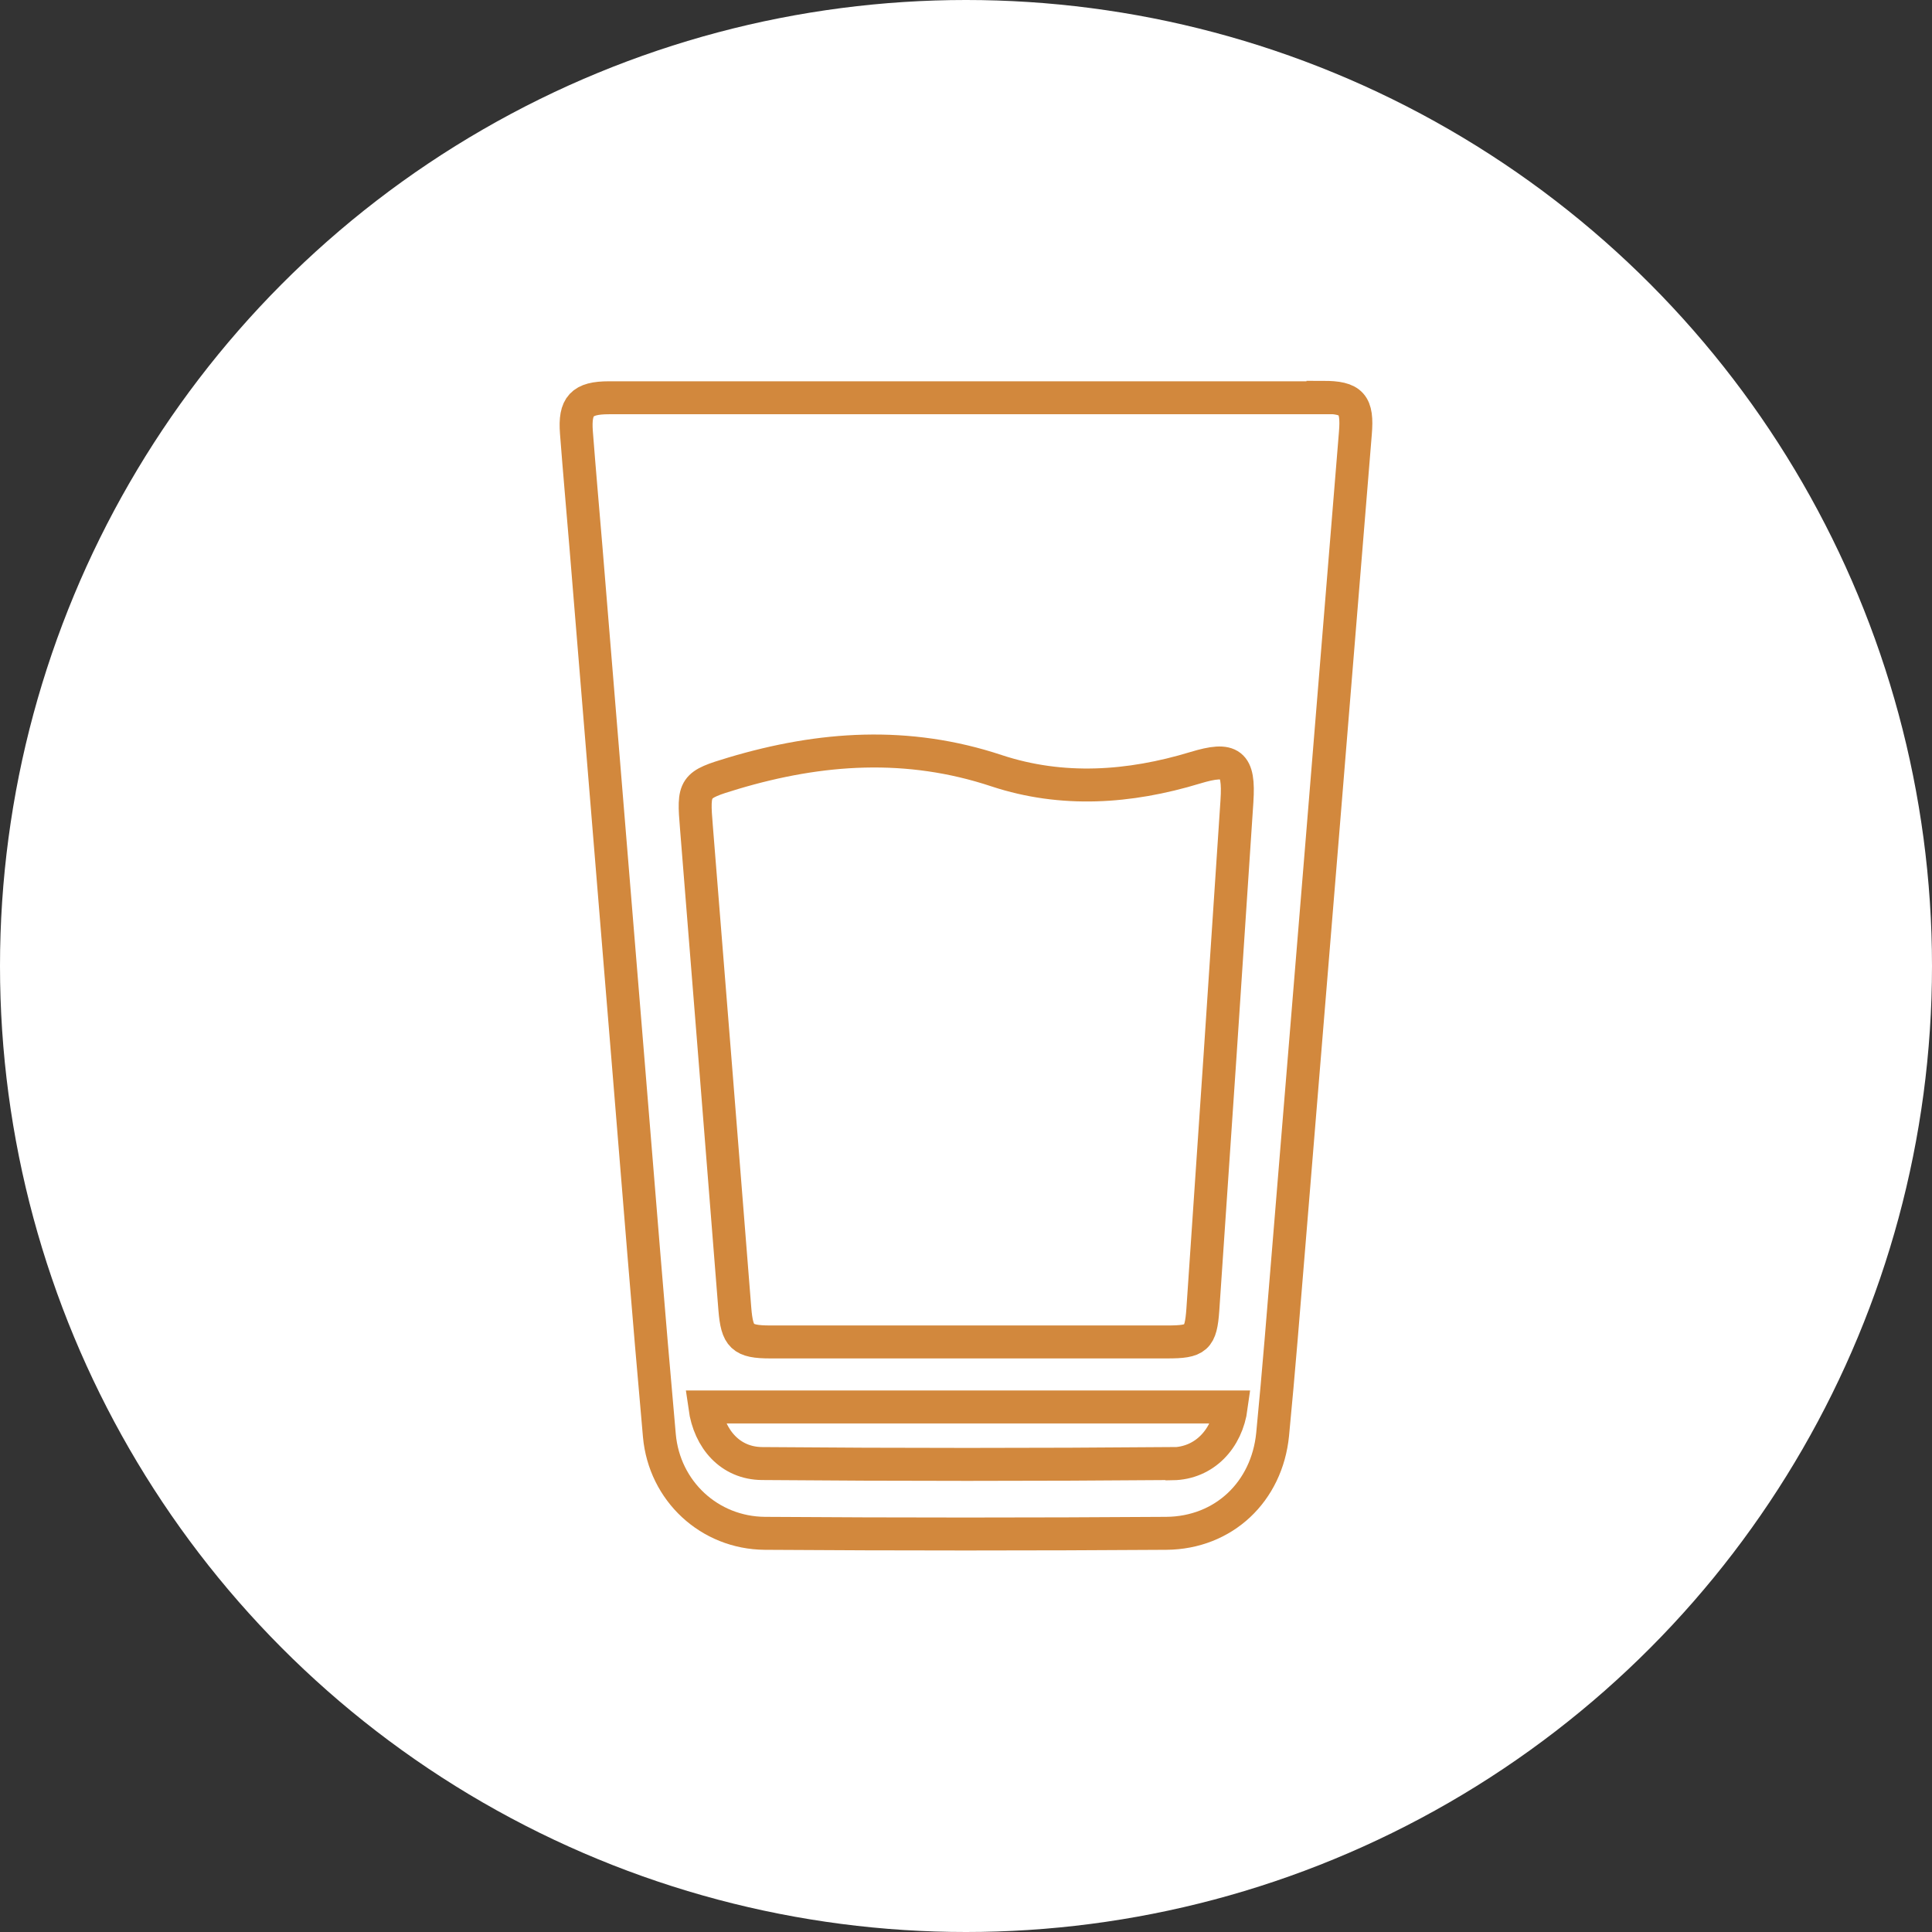
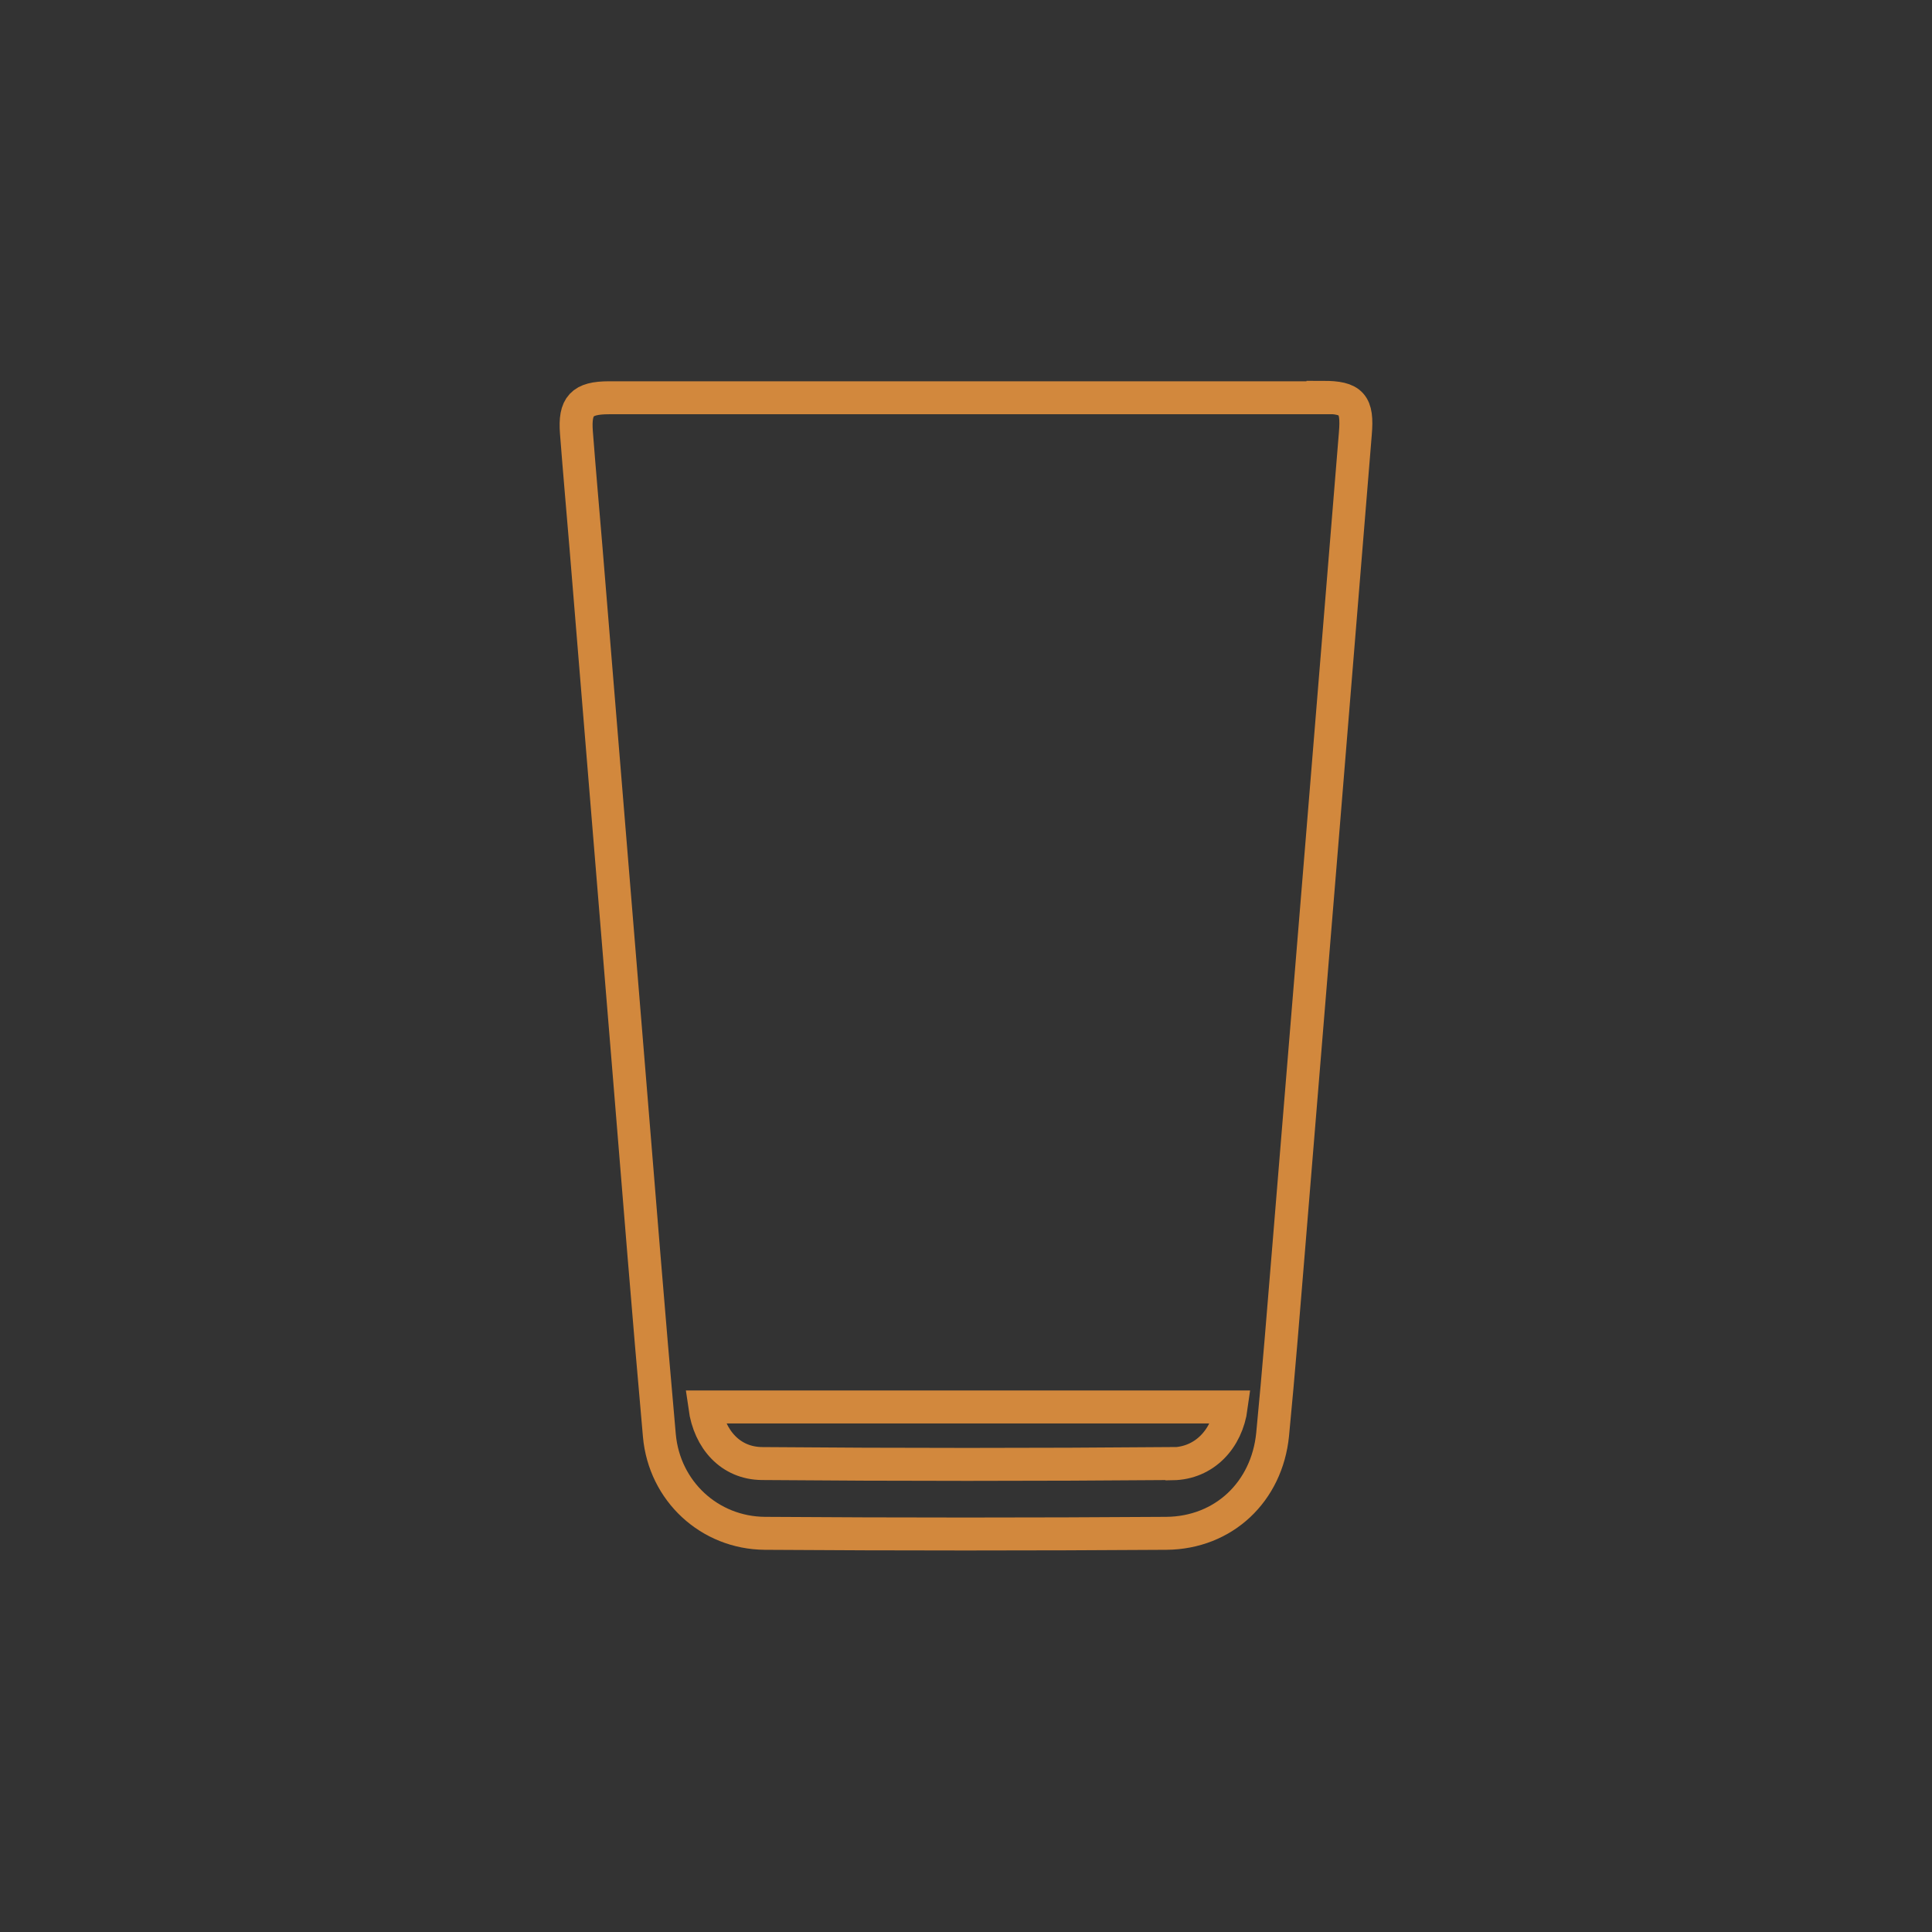
<svg xmlns="http://www.w3.org/2000/svg" viewBox="0 0 85 85">
  <rect x="0" y="0" width="85" height="85" fill="#333333" stroke="none" />
  <defs>
    <style>.d{fill:#fff;}.e{fill:none;stroke:#d2883d;stroke-miterlimit:10;stroke-width:1.45px;}</style>
  </defs>
  <g id="a" />
  <g id="b">
    <g id="c">
      <g>
-         <circle class="d" cx="42.5" cy="42.5" r="42.5" />
-         <path class="e" d="M58.21,17.5c-5.2,0-10.41,0-15.61,0-5.27,0-10.54,0-15.81,0-1.19,0-1.52,.36-1.43,1.53,.13,1.69,.28,3.37,.42,5.05,.63,7.68,1.26,15.36,1.89,23.04,.44,5.35,.86,10.69,1.34,16.04,.22,2.44,2.2,4.28,4.64,4.3,5.89,.04,11.77,.04,17.66,0,2.53-.02,4.43-1.83,4.68-4.35,.27-2.78,.49-5.57,.72-8.36,.98-11.89,1.95-23.78,2.92-35.68,.11-1.29-.16-1.59-1.42-1.59Zm-6.64,46.89c-6.01,.05-12.03,.05-18.04,0-1.39-.01-2.32-1.06-2.52-2.49h23.16c-.19,1.41-1.18,2.48-2.59,2.5Zm2.85-29.14c-.49,7.46-.99,14.92-1.5,22.37-.09,1.27-.28,1.42-1.57,1.42-2.93,0-5.85,0-8.78,0-2.89,0-5.79,0-8.68,0-1.24,0-1.46-.23-1.56-1.45-.56-7.06-1.12-14.12-1.69-21.19-.15-1.8-.11-1.86,1.62-2.38,3.85-1.15,7.68-1.41,11.59-.11,2.88,.95,5.83,.75,8.73-.13,1.58-.48,1.95-.21,1.84,1.46Z" />
+         <path class="e" d="M58.21,17.5c-5.2,0-10.41,0-15.61,0-5.27,0-10.54,0-15.81,0-1.19,0-1.52,.36-1.43,1.53,.13,1.69,.28,3.37,.42,5.05,.63,7.68,1.26,15.36,1.89,23.04,.44,5.35,.86,10.69,1.34,16.04,.22,2.44,2.2,4.28,4.64,4.3,5.89,.04,11.77,.04,17.66,0,2.53-.02,4.43-1.83,4.68-4.35,.27-2.78,.49-5.57,.72-8.36,.98-11.89,1.95-23.78,2.92-35.68,.11-1.29-.16-1.59-1.42-1.59Zm-6.64,46.89c-6.01,.05-12.03,.05-18.04,0-1.39-.01-2.32-1.06-2.52-2.49h23.16c-.19,1.41-1.18,2.48-2.59,2.5Zm2.85-29.14Z" />
      </g>
    </g>
  </g>
</svg>